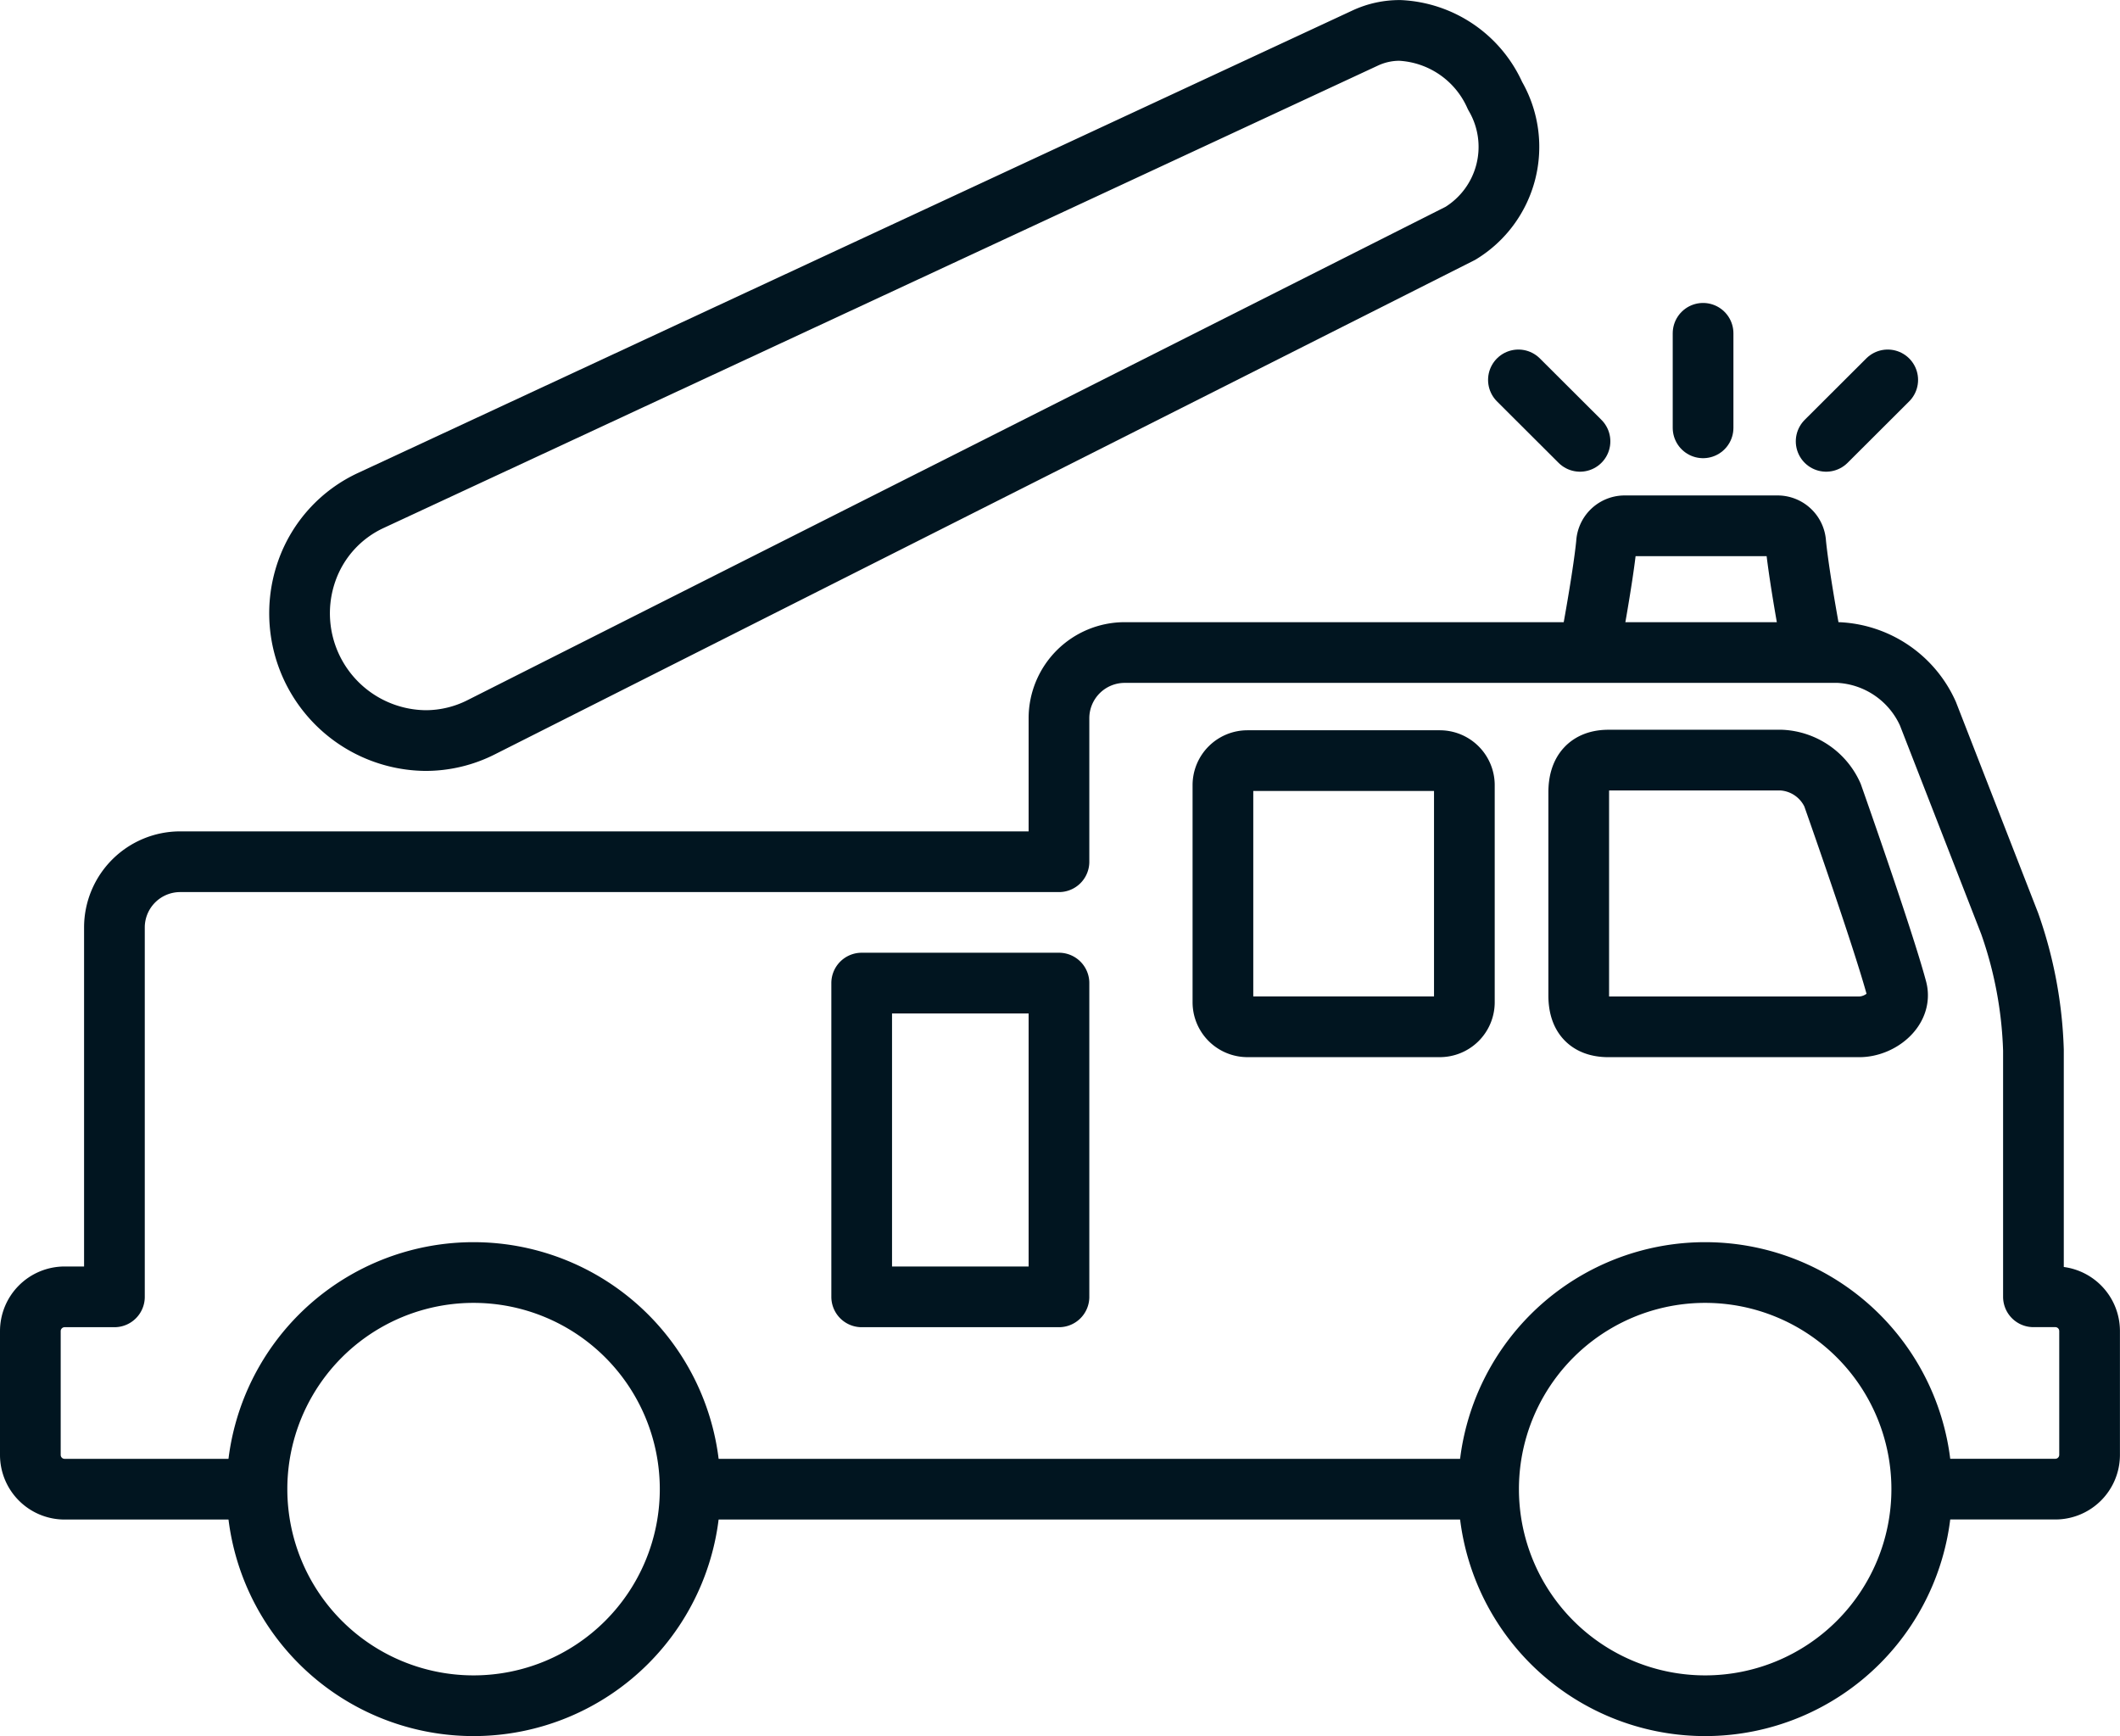
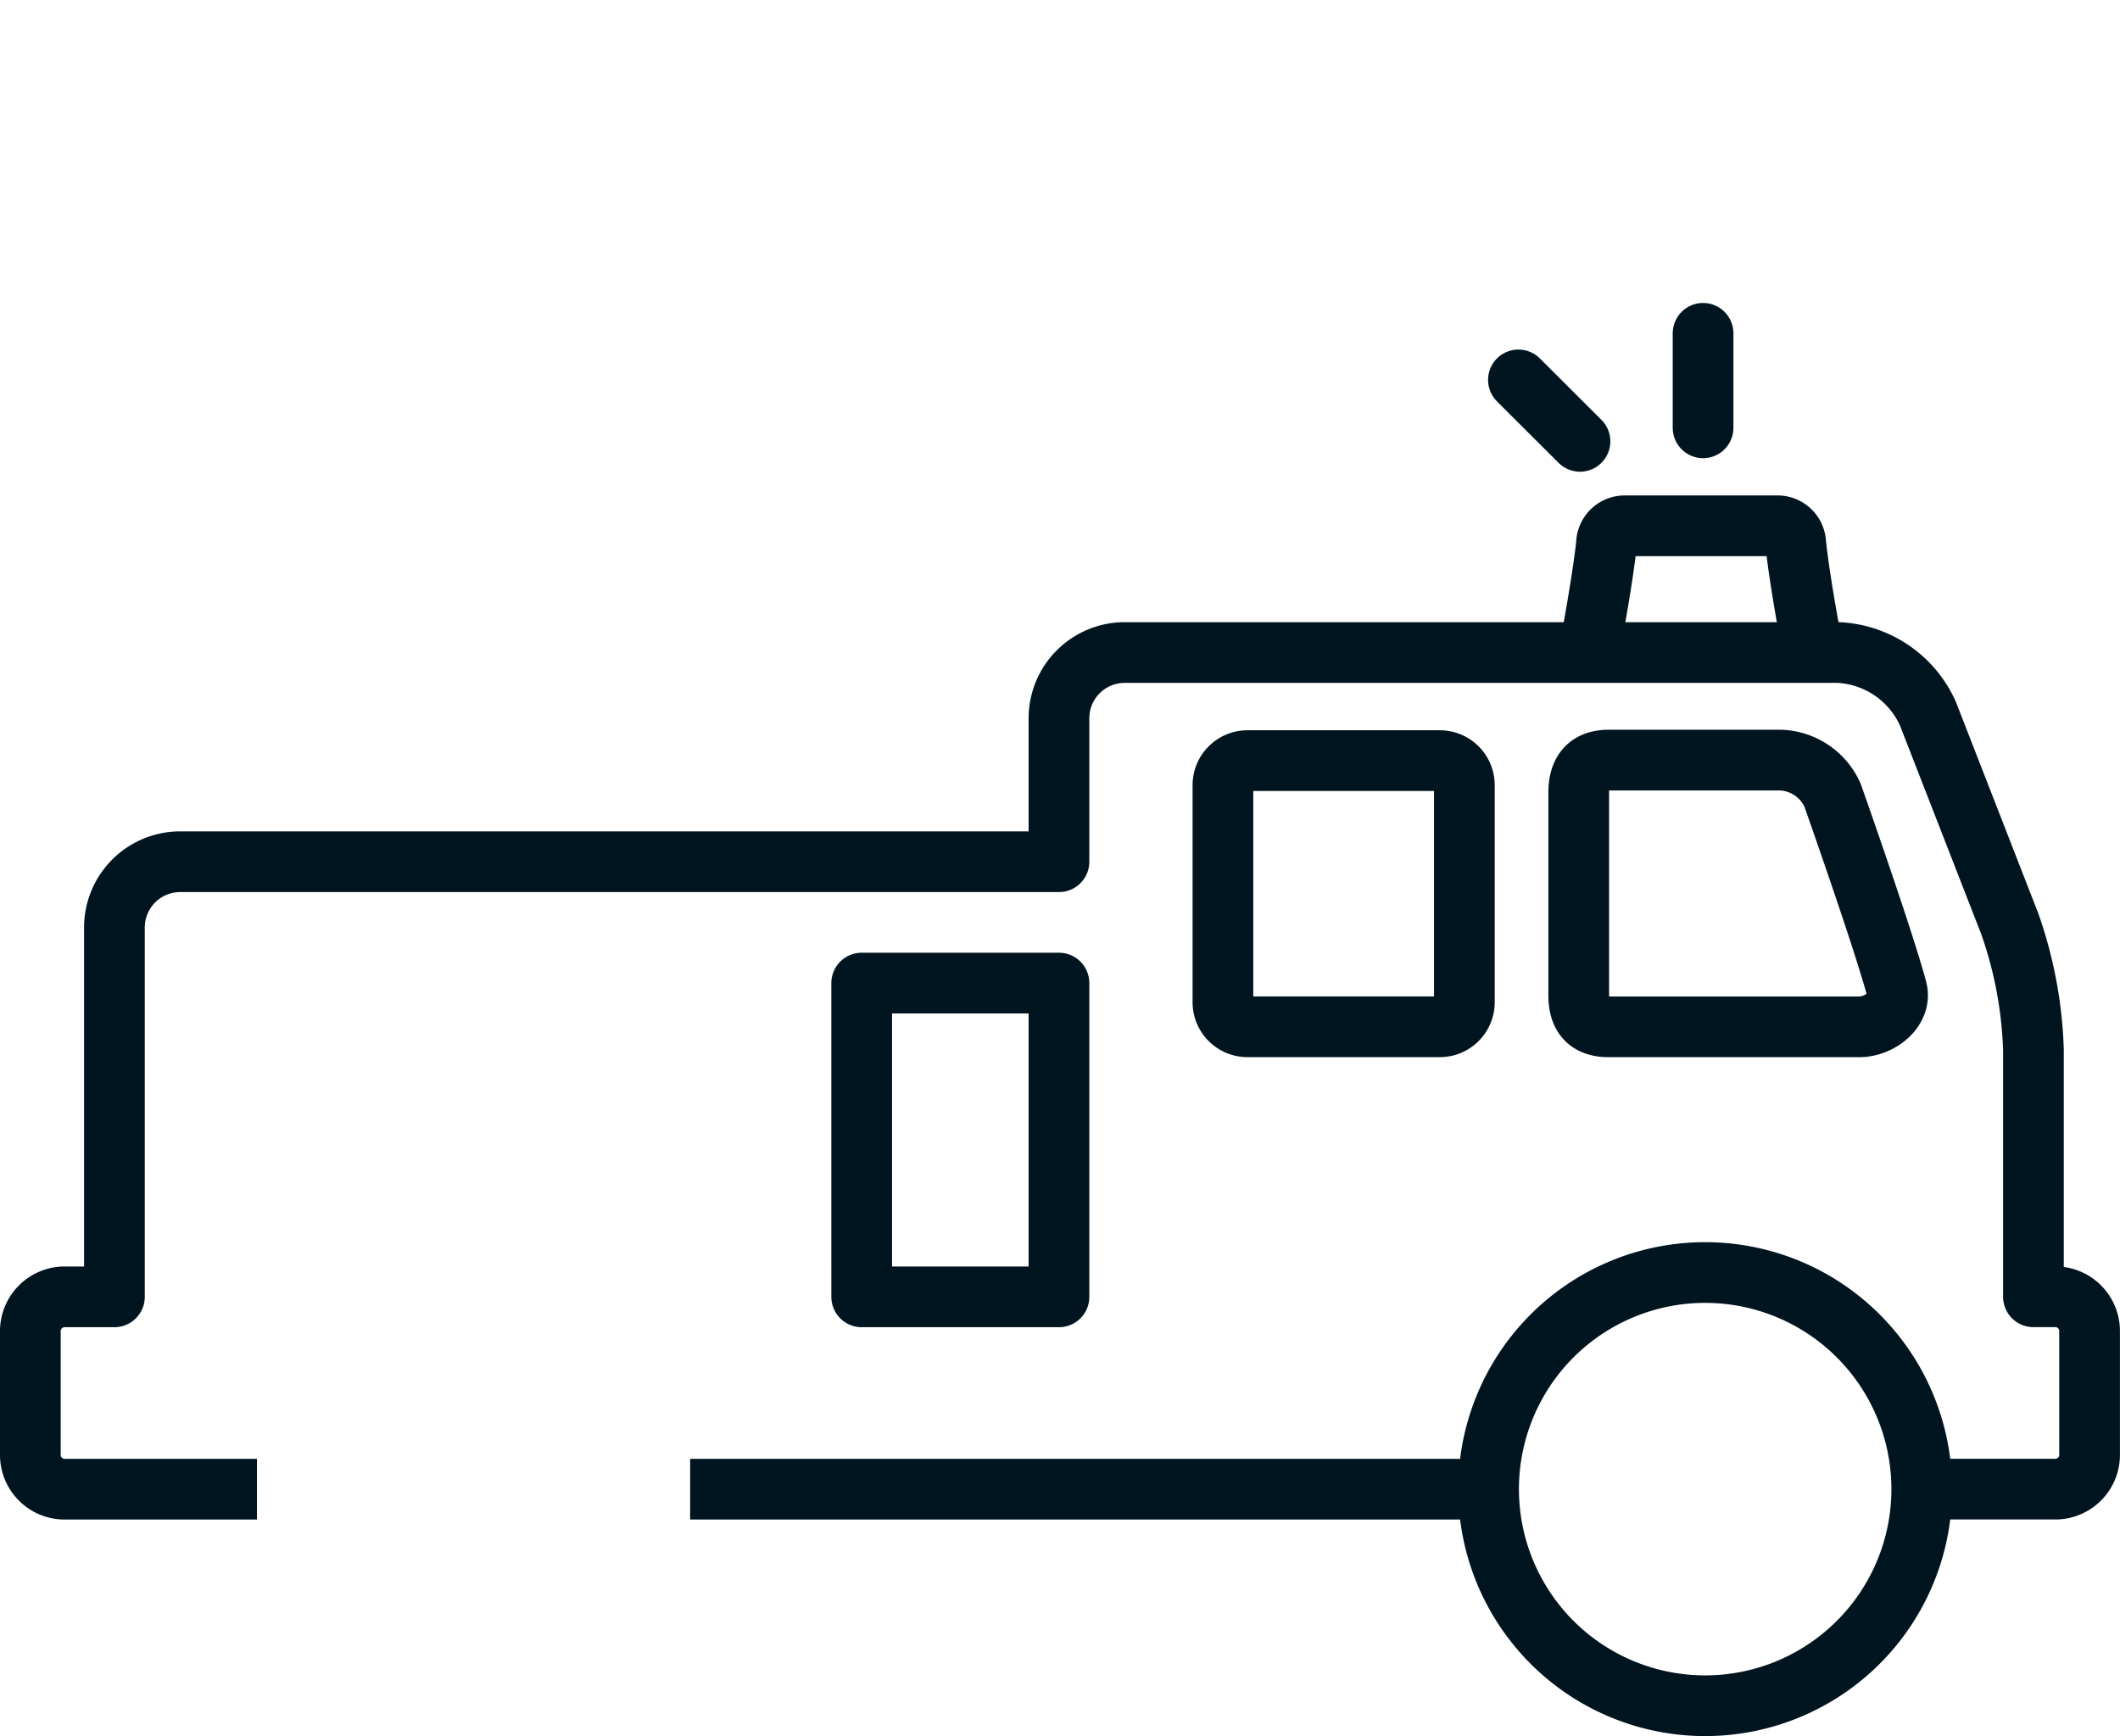
<svg xmlns="http://www.w3.org/2000/svg" width="69.85" height="57.197" viewBox="0 0 69.85 57.197">
  <g transform="translate(-347.076 -352.302)">
    <path d="M410.394,401.362h4.4a1.129,1.129,0,0,0,1.13-1.13v-4.077a1.129,1.129,0,0,0-1.13-1.13h-.72V386.9a13.778,13.778,0,0,0-.783-4.172l-2.694-6.915a3.413,3.413,0,0,0-2.945-2.013H384.127a2.166,2.166,0,0,0-2.16,2.16v4.732H353.006a2.167,2.167,0,0,0-2.16,2.161v12.174h-1.64a1.13,1.13,0,0,0-1.13,1.13v4.077a1.129,1.129,0,0,0,1.13,1.13h6.337m14.272,0h26.307m-14.155-6.337h-6.5V384.69h6.5Z" fill="none" stroke="#011520" stroke-linejoin="round" stroke-width="2" />
    <path d="M400.076,377.344h5.692a1.954,1.954,0,0,1,1.685,1.151s1.678,4.747,2.118,6.4c.175.658-.557,1.236-1.235,1.236h-8.26c-.68,0-.984-.359-.984-1.038v-6.683C399.092,377.73,399.4,377.344,400.076,377.344Z" fill="none" stroke="#011520" stroke-linejoin="round" stroke-width="2" />
    <path d="M396.122,401.362a7.136,7.136,0,1,0,7.136-7.136A7.135,7.135,0,0,0,396.122,401.362Z" fill="none" stroke="#011520" stroke-linejoin="round" stroke-width="2" />
    <path d="M.808,0H7.146a.809.809,0,0,1,.809.809V7.96a.809.809,0,0,1-.809.809H.809A.809.809,0,0,1,0,7.96V.808A.808.808,0,0,1,.808,0Z" transform="translate(387.369 377.361)" fill="none" stroke="#011520" stroke-linejoin="round" stroke-width="2" />
-     <path d="M361.1,376.7a4.193,4.193,0,0,1-3.914-5.591,4.033,4.033,0,0,1,2.119-2.324l32.758-15.233a2.681,2.681,0,0,1,1.136-.248,3.621,3.621,0,0,1,3.136,2.151,3.336,3.336,0,0,1-1.142,4.534l-32.26,16.271A4.052,4.052,0,0,1,361.1,376.7Z" fill="none" stroke="#011520" stroke-linejoin="round" stroke-width="2" />
    <path d="M399.431,373.8s.458-2.4.576-3.6a.6.6,0,0,1,.575-.575h5.084a.6.6,0,0,1,.576.575c.127,1.268.576,3.6.576,3.6" fill="none" stroke="#011520" stroke-linejoin="round" stroke-width="2" />
-     <path d="M355.543,401.362a7.136,7.136,0,1,0,7.136-7.136A7.135,7.135,0,0,0,355.543,401.362Z" fill="none" stroke="#011520" stroke-linejoin="round" stroke-width="2" />
    <line y1="3.114" transform="translate(403.189 363.283)" stroke-width="2" stroke="#011520" stroke-linecap="round" stroke-linejoin="round" fill="none" />
    <line x1="2.029" y1="2.024" transform="translate(397.105 364.818)" stroke-width="2" stroke="#011520" stroke-linecap="round" stroke-linejoin="round" fill="none" />
-     <line y1="2.024" x2="2.029" transform="translate(407.244 364.818)" stroke-width="2" stroke="#011520" stroke-linecap="round" stroke-linejoin="round" fill="none" />
  </g>
</svg>